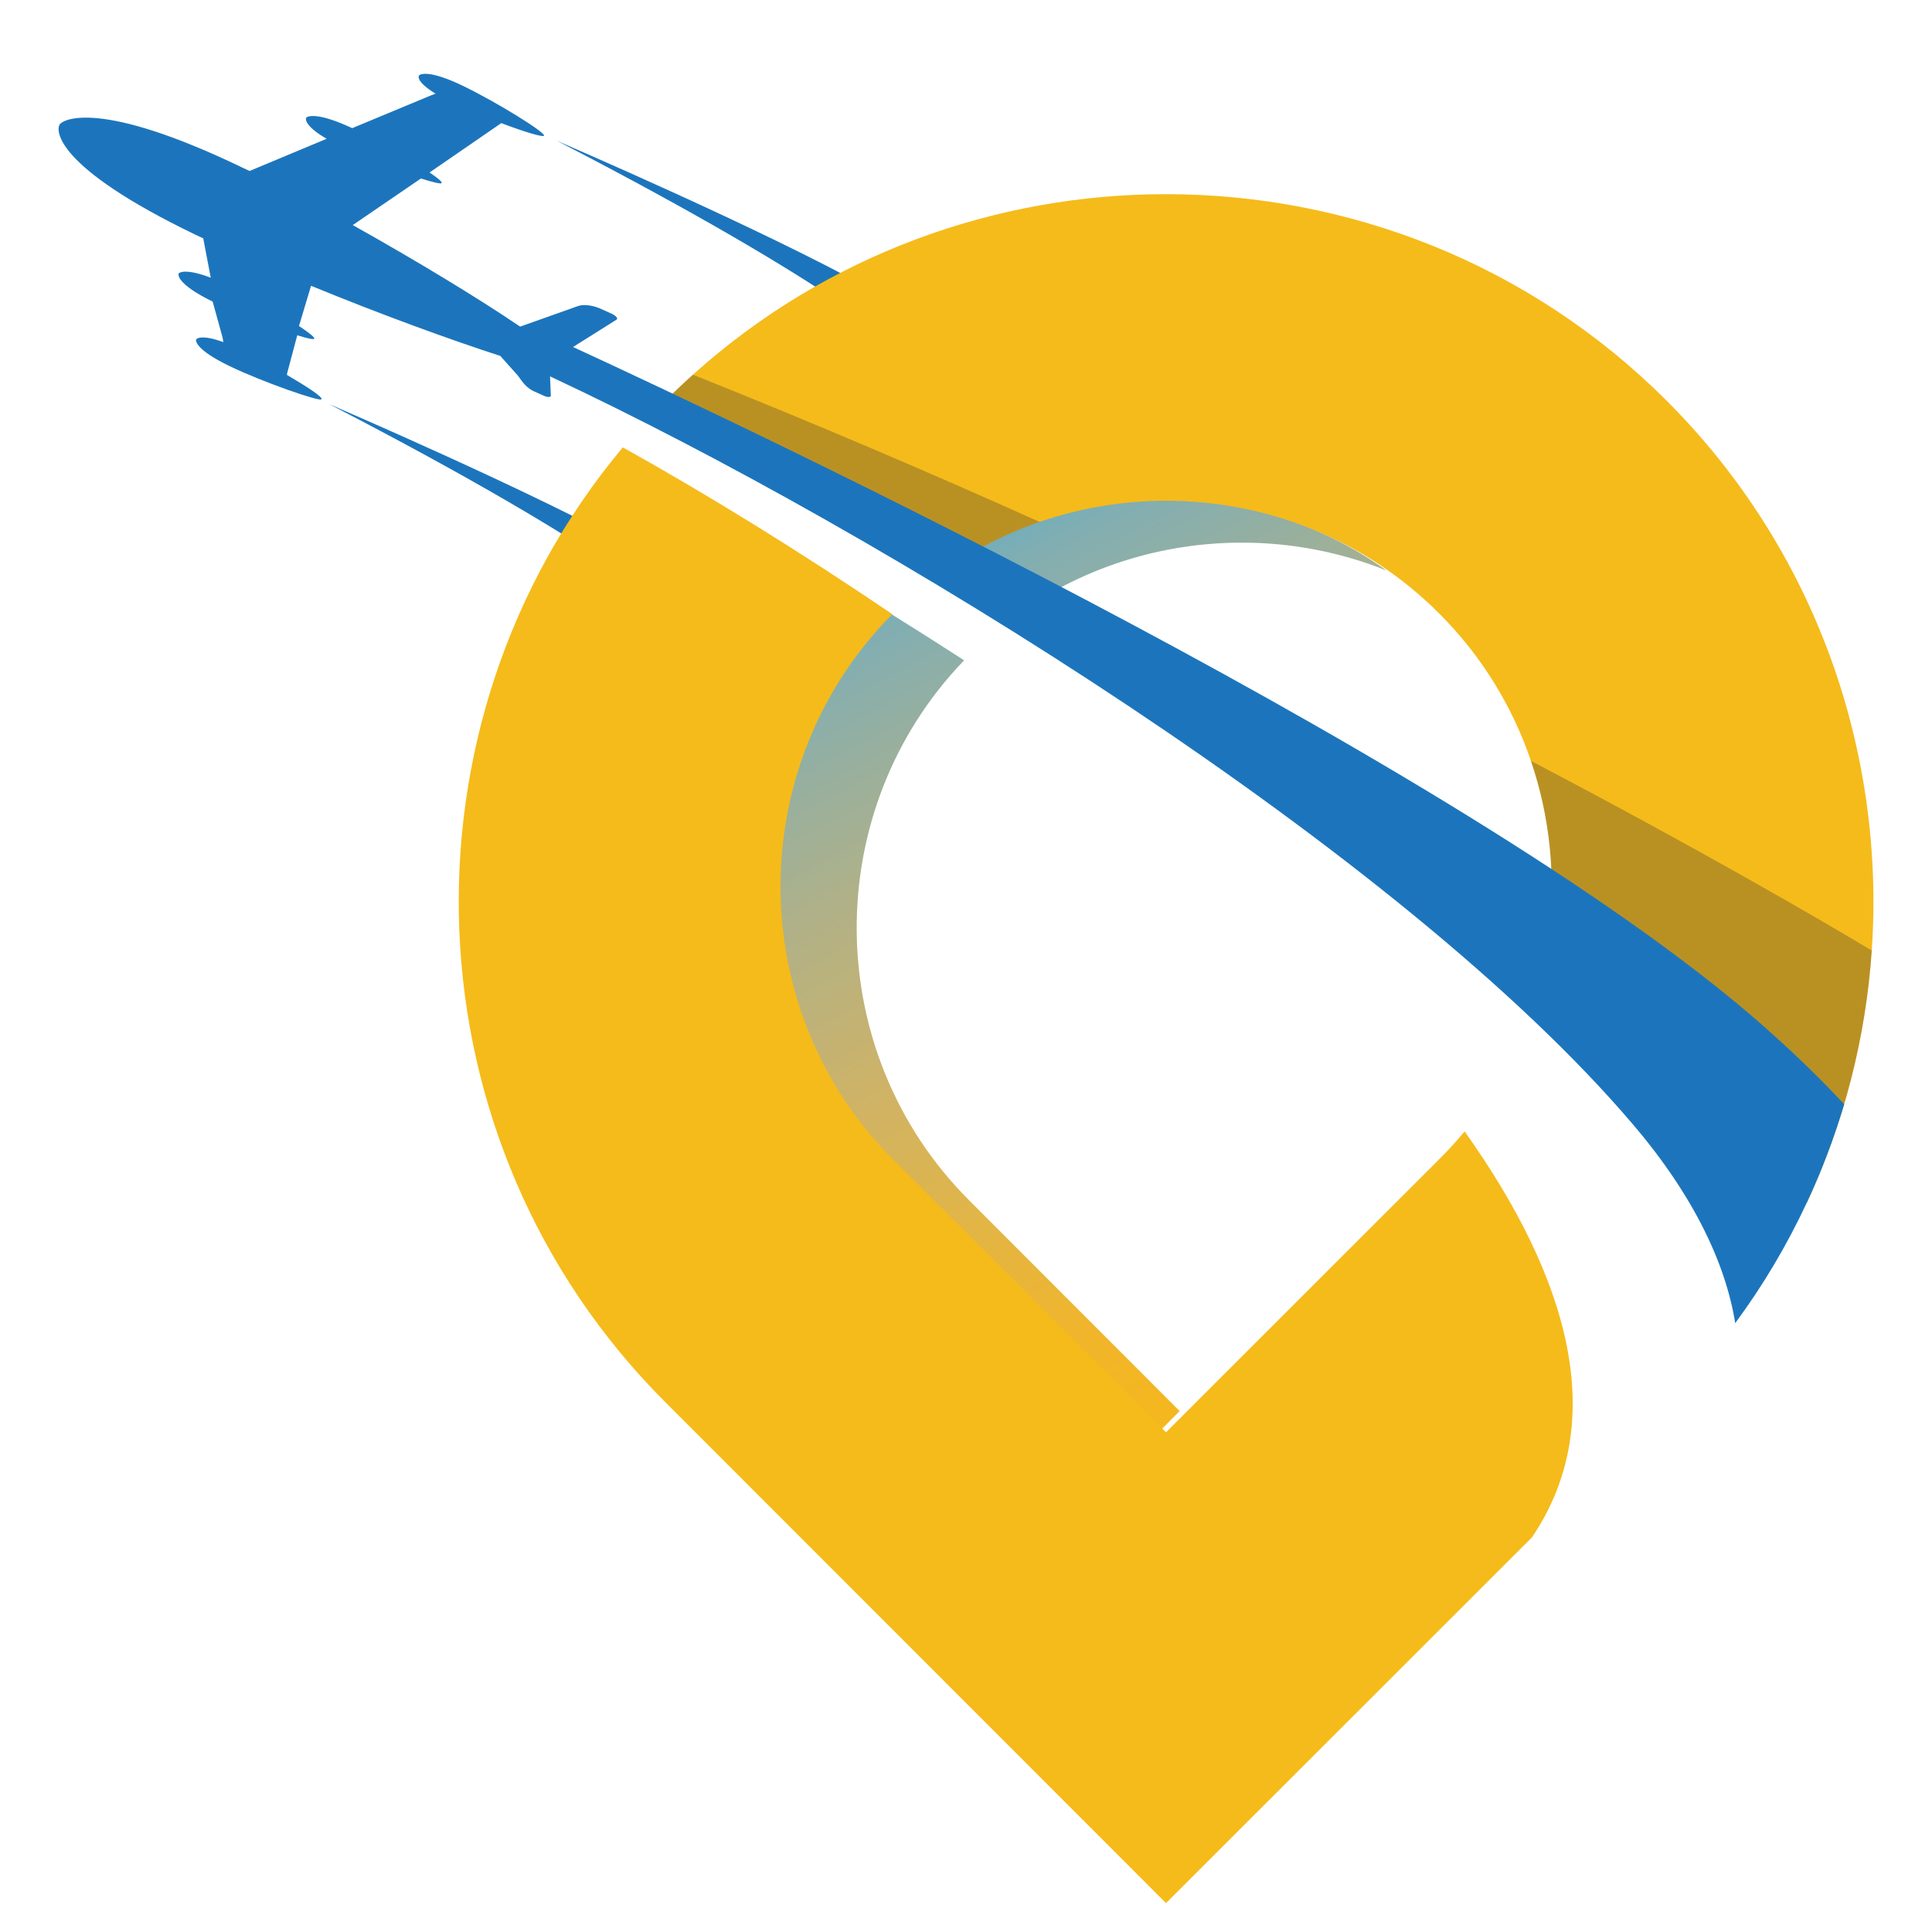
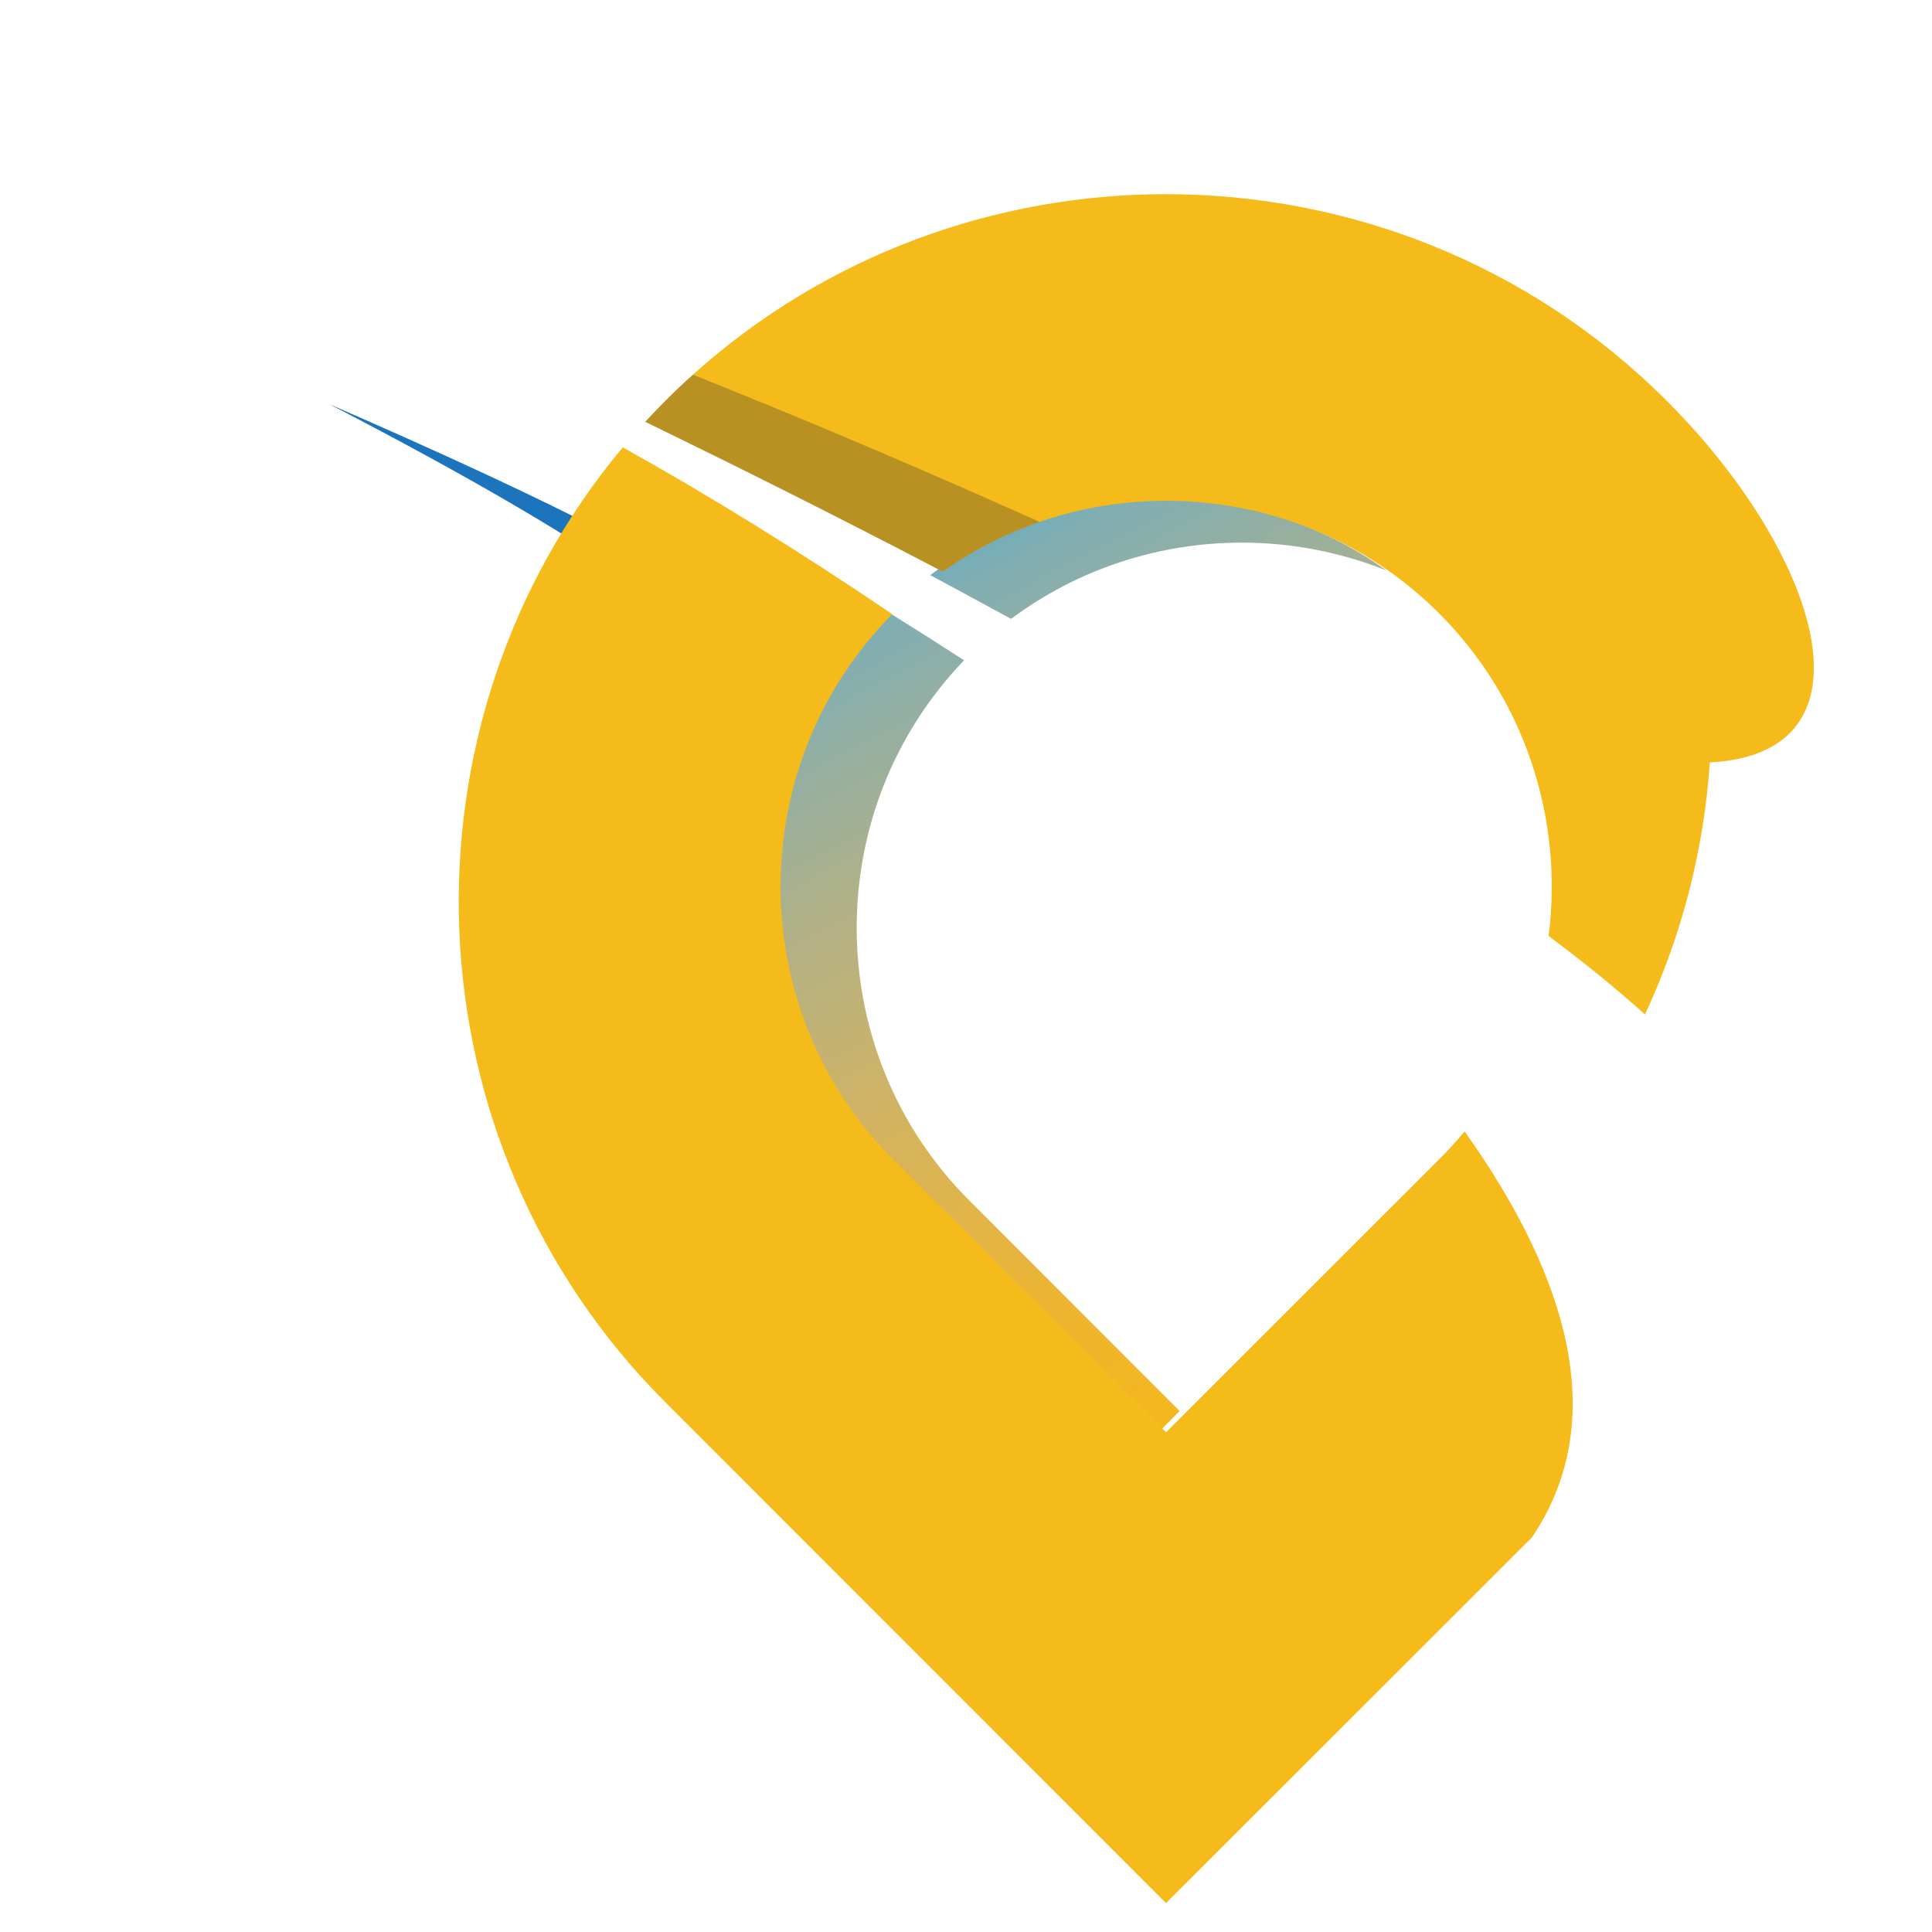
<svg xmlns="http://www.w3.org/2000/svg" version="1.1" id="Calque_1" x="0px" y="0px" width="36px" height="36px" viewBox="0 0 36 36" enable-background="new 0 0 36 36" xml:space="preserve">
  <g>
    <linearGradient id="SVGID_1_" gradientUnits="userSpaceOnUse" x1="23.491" y1="29.265" x2="13.02" y2="9.119">
      <stop offset="0.01" style="stop-color:#F5BB1B" />
      <stop offset="0.1" style="stop-color:#F5BB1B" />
      <stop offset="0.168" style="stop-color:#F4B621" />
      <stop offset="0.241" style="stop-color:#F0B52C" />
      <stop offset="0.353" style="stop-color:#E3B544" />
      <stop offset="0.491" style="stop-color:#CFB366" />
      <stop offset="0.65" style="stop-color:#AFB189" />
      <stop offset="0.825" style="stop-color:#82AEB2" />
      <stop offset="1" style="stop-color:#27AAE1" />
      <stop offset="1" style="stop-color:#533594" />
      <stop offset="1" style="stop-color:#D41C5C" />
      <stop offset="1" style="stop-color:#CD1F5F" />
      <stop offset="1" style="stop-color:#BB2567" />
      <stop offset="1" style="stop-color:#9E2B74" />
      <stop offset="1" style="stop-color:#753286" />
      <stop offset="1" style="stop-color:#533594" />
    </linearGradient>
    <path fill-rule="evenodd" clip-rule="evenodd" fill="url(#SVGID_1_)" d="M17.965,12.304c-0.475-0.307-0.949-0.608-1.42-0.901   c-2.776,2.796-2.77,7.354,0.018,10.142l5.082,5.086l0.336-0.338l-3.922-3.926C15.296,19.605,15.265,15.106,17.965,12.304z" />
    <linearGradient id="SVGID_2_" gradientUnits="userSpaceOnUse" x1="29.597" y1="26.085" x2="19.128" y2="5.945">
      <stop offset="0.01" style="stop-color:#F5BB1B" />
      <stop offset="0.1" style="stop-color:#F5BB1B" />
      <stop offset="0.168" style="stop-color:#F4B621" />
      <stop offset="0.241" style="stop-color:#F0B52C" />
      <stop offset="0.353" style="stop-color:#E3B544" />
      <stop offset="0.491" style="stop-color:#CFB366" />
      <stop offset="0.65" style="stop-color:#AFB189" />
      <stop offset="0.825" style="stop-color:#82AEB2" />
      <stop offset="1" style="stop-color:#27AAE1" />
      <stop offset="1" style="stop-color:#533594" />
      <stop offset="1" style="stop-color:#D41C5C" />
      <stop offset="1" style="stop-color:#CD1F5F" />
      <stop offset="1" style="stop-color:#BB2567" />
      <stop offset="1" style="stop-color:#9E2B74" />
      <stop offset="1" style="stop-color:#753286" />
      <stop offset="1" style="stop-color:#533594" />
    </linearGradient>
    <path fill-rule="evenodd" clip-rule="evenodd" fill="url(#SVGID_2_)" d="M21.645,9.289c-1.521,0-3.041,0.477-4.311,1.428   c0.491,0.263,0.993,0.535,1.506,0.815c1.268-0.947,2.784-1.421,4.3-1.421c0.918,0,1.836,0.174,2.698,0.521   C24.594,9.737,23.117,9.289,21.645,9.289z" />
  </g>
-   <path fill-rule="evenodd" clip-rule="evenodd" fill="#1C75BC" d="M10.378,2.624c0,0,3.858,1.656,5.841,2.765  c1.983,1.11,1.978,1.05,1.978,1.05l-1.35,0.113C16.847,6.552,15.774,5.411,10.378,2.624L10.378,2.624z" />
  <path fill-rule="evenodd" clip-rule="evenodd" fill="#1C75BC" d="M6.139,7.533c0,0,3.853,1.65,5.835,2.765  c1.989,1.109,1.983,1.051,1.983,1.051l-1.356,0.107C12.602,11.456,11.53,10.319,6.139,7.533L6.139,7.533z" />
-   <path fill-rule="evenodd" clip-rule="evenodd" fill="#F5BB1B" d="M27.291,21.082c-0.15,0.18-0.306,0.354-0.478,0.523l-5.086,5.084  l-5.085-5.084c-2.792-2.792-2.797-7.358-0.015-10.161c-1.747-1.184-3.473-2.246-5.022-3.108c-4.324,5.171-4.062,12.942,0.793,17.792  l9.329,9.334l6.818-6.814C30.003,26.492,29.241,23.824,27.291,21.082z M31.058,7.469c-2.566-2.567-5.949-3.851-9.331-3.851  c-3.161,0-6.322,1.121-8.815,3.363c-0.175,0.157-0.346,0.319-0.513,0.487c-0.128,0.129-0.252,0.257-0.375,0.391  c1.607,0.782,3.526,1.736,5.542,2.792c0.563-0.399,1.172-0.709,1.806-0.927c0.762-0.262,1.561-0.393,2.359-0.393  c1.843,0,3.686,0.699,5.083,2.097c0.8,0.799,1.37,1.743,1.713,2.749c0.359,1.052,0.469,2.171,0.329,3.264  c0.665,0.497,1.27,0.985,1.795,1.463c1.287,1.164,2.278,2.343,3.018,3.503c0.695-1.488,1.099-3.082,1.209-4.697  C35.128,14.034,33.856,10.267,31.058,7.469z" />
+   <path fill-rule="evenodd" clip-rule="evenodd" fill="#F5BB1B" d="M27.291,21.082c-0.15,0.18-0.306,0.354-0.478,0.523l-5.086,5.084  l-5.085-5.084c-2.792-2.792-2.797-7.358-0.015-10.161c-1.747-1.184-3.473-2.246-5.022-3.108c-4.324,5.171-4.062,12.942,0.793,17.792  l9.329,9.334l6.818-6.814C30.003,26.492,29.241,23.824,27.291,21.082z M31.058,7.469c-2.566-2.567-5.949-3.851-9.331-3.851  c-3.161,0-6.322,1.121-8.815,3.363c-0.175,0.157-0.346,0.319-0.513,0.487c-0.128,0.129-0.252,0.257-0.375,0.391  c1.607,0.782,3.526,1.736,5.542,2.792c0.563-0.399,1.172-0.709,1.806-0.927c0.762-0.262,1.561-0.393,2.359-0.393  c1.843,0,3.686,0.699,5.083,2.097c0.8,0.799,1.37,1.743,1.713,2.749c0.359,1.052,0.469,2.171,0.329,3.264  c0.665,0.497,1.27,0.985,1.795,1.463c0.695-1.488,1.099-3.082,1.209-4.697  C35.128,14.034,33.856,10.267,31.058,7.469z" />
  <g opacity="0.31">
    <path fill-rule="evenodd" clip-rule="evenodd" fill="#333333" d="M12.398,7.469c-0.128,0.129-0.252,0.257-0.375,0.391   c1.607,0.782,3.526,1.736,5.542,2.792c0.563-0.399,1.172-0.709,1.806-0.927c-2.019-0.908-4.181-1.833-6.459-2.743   C12.737,7.139,12.565,7.3,12.398,7.469z" />
-     <path fill-rule="evenodd" clip-rule="evenodd" fill="#333333" d="M28.526,14.178c0.359,1.052,0.469,2.171,0.329,3.264   c0.665,0.497,1.27,0.985,1.795,1.463c1.287,1.164,2.278,2.343,3.018,3.503c0.695-1.488,1.099-3.082,1.209-4.697   C33.888,17.12,31.672,15.827,28.526,14.178z" />
  </g>
-   <path fill-rule="evenodd" clip-rule="evenodd" fill="#1C75BC" d="M10.249,7.013c6.185,2.894,15.853,8.853,20.178,13.938  c1.157,1.355,1.772,2.676,1.924,3.826c-0.007-0.041-0.012-0.084-0.017-0.123c0.525-0.711,0.969-1.463,1.334-2.246  c0.278-0.594,0.509-1.211,0.696-1.832c-0.396-0.424-0.831-0.852-1.312-1.285C27.72,14.457,13.909,7.956,10.678,6.466l0.809-0.509  c0.033-0.021-0.005-0.07-0.08-0.107L11.23,5.77c-0.172-0.085-0.349-0.102-0.451-0.07L9.692,6.086  C8.91,5.555,7.752,4.854,6.573,4.194l1.27-0.868c0.22,0.069,0.375,0.107,0.386,0.085C8.245,3.39,8.154,3.315,8.004,3.214l1.308-0.9  c0.01-0.005,0.021-0.011,0.026-0.021c0.423,0.161,0.777,0.268,0.799,0.236c0.037-0.054-0.863-0.616-1.506-0.927  c-0.643-0.311-0.81-0.22-0.825-0.193C7.79,1.429,7.779,1.541,8.116,1.745C8.084,1.756,8.058,1.767,8.031,1.777L6.563,2.388  c-0.665-0.311-0.842-0.22-0.857-0.193c-0.016,0.021-0.027,0.155,0.38,0.391l-1.436,0.6L4.504,3.117  C1.863,1.847,1.177,2.222,1.112,2.319C1.043,2.421,1,3.101,3.647,4.376l0.14,0.065l0.14,0.734c-0.451-0.172-0.58-0.102-0.596-0.081  C3.315,5.121,3.304,5.298,3.963,5.62L4.15,6.3c0.005,0.021,0.005,0.048,0.011,0.075C3.781,6.236,3.674,6.3,3.658,6.321  C3.642,6.343,3.631,6.509,4.274,6.82C4.917,7.13,5.957,7.485,5.989,7.441c0.033-0.042-0.268-0.235-0.643-0.455  c0-0.011,0.005-0.021,0.005-0.032l0.188-0.707c0.182,0.058,0.306,0.085,0.316,0.064C5.871,6.29,5.759,6.199,5.571,6.075l0.225-0.75  C7.072,5.85,8.379,6.327,9.322,6.632l0.321,0.359c0.06,0.069,0.124,0.209,0.294,0.295l0.178,0.08  c0.075,0.038,0.149,0.043,0.149,0.005L10.249,7.013z" />
</svg>